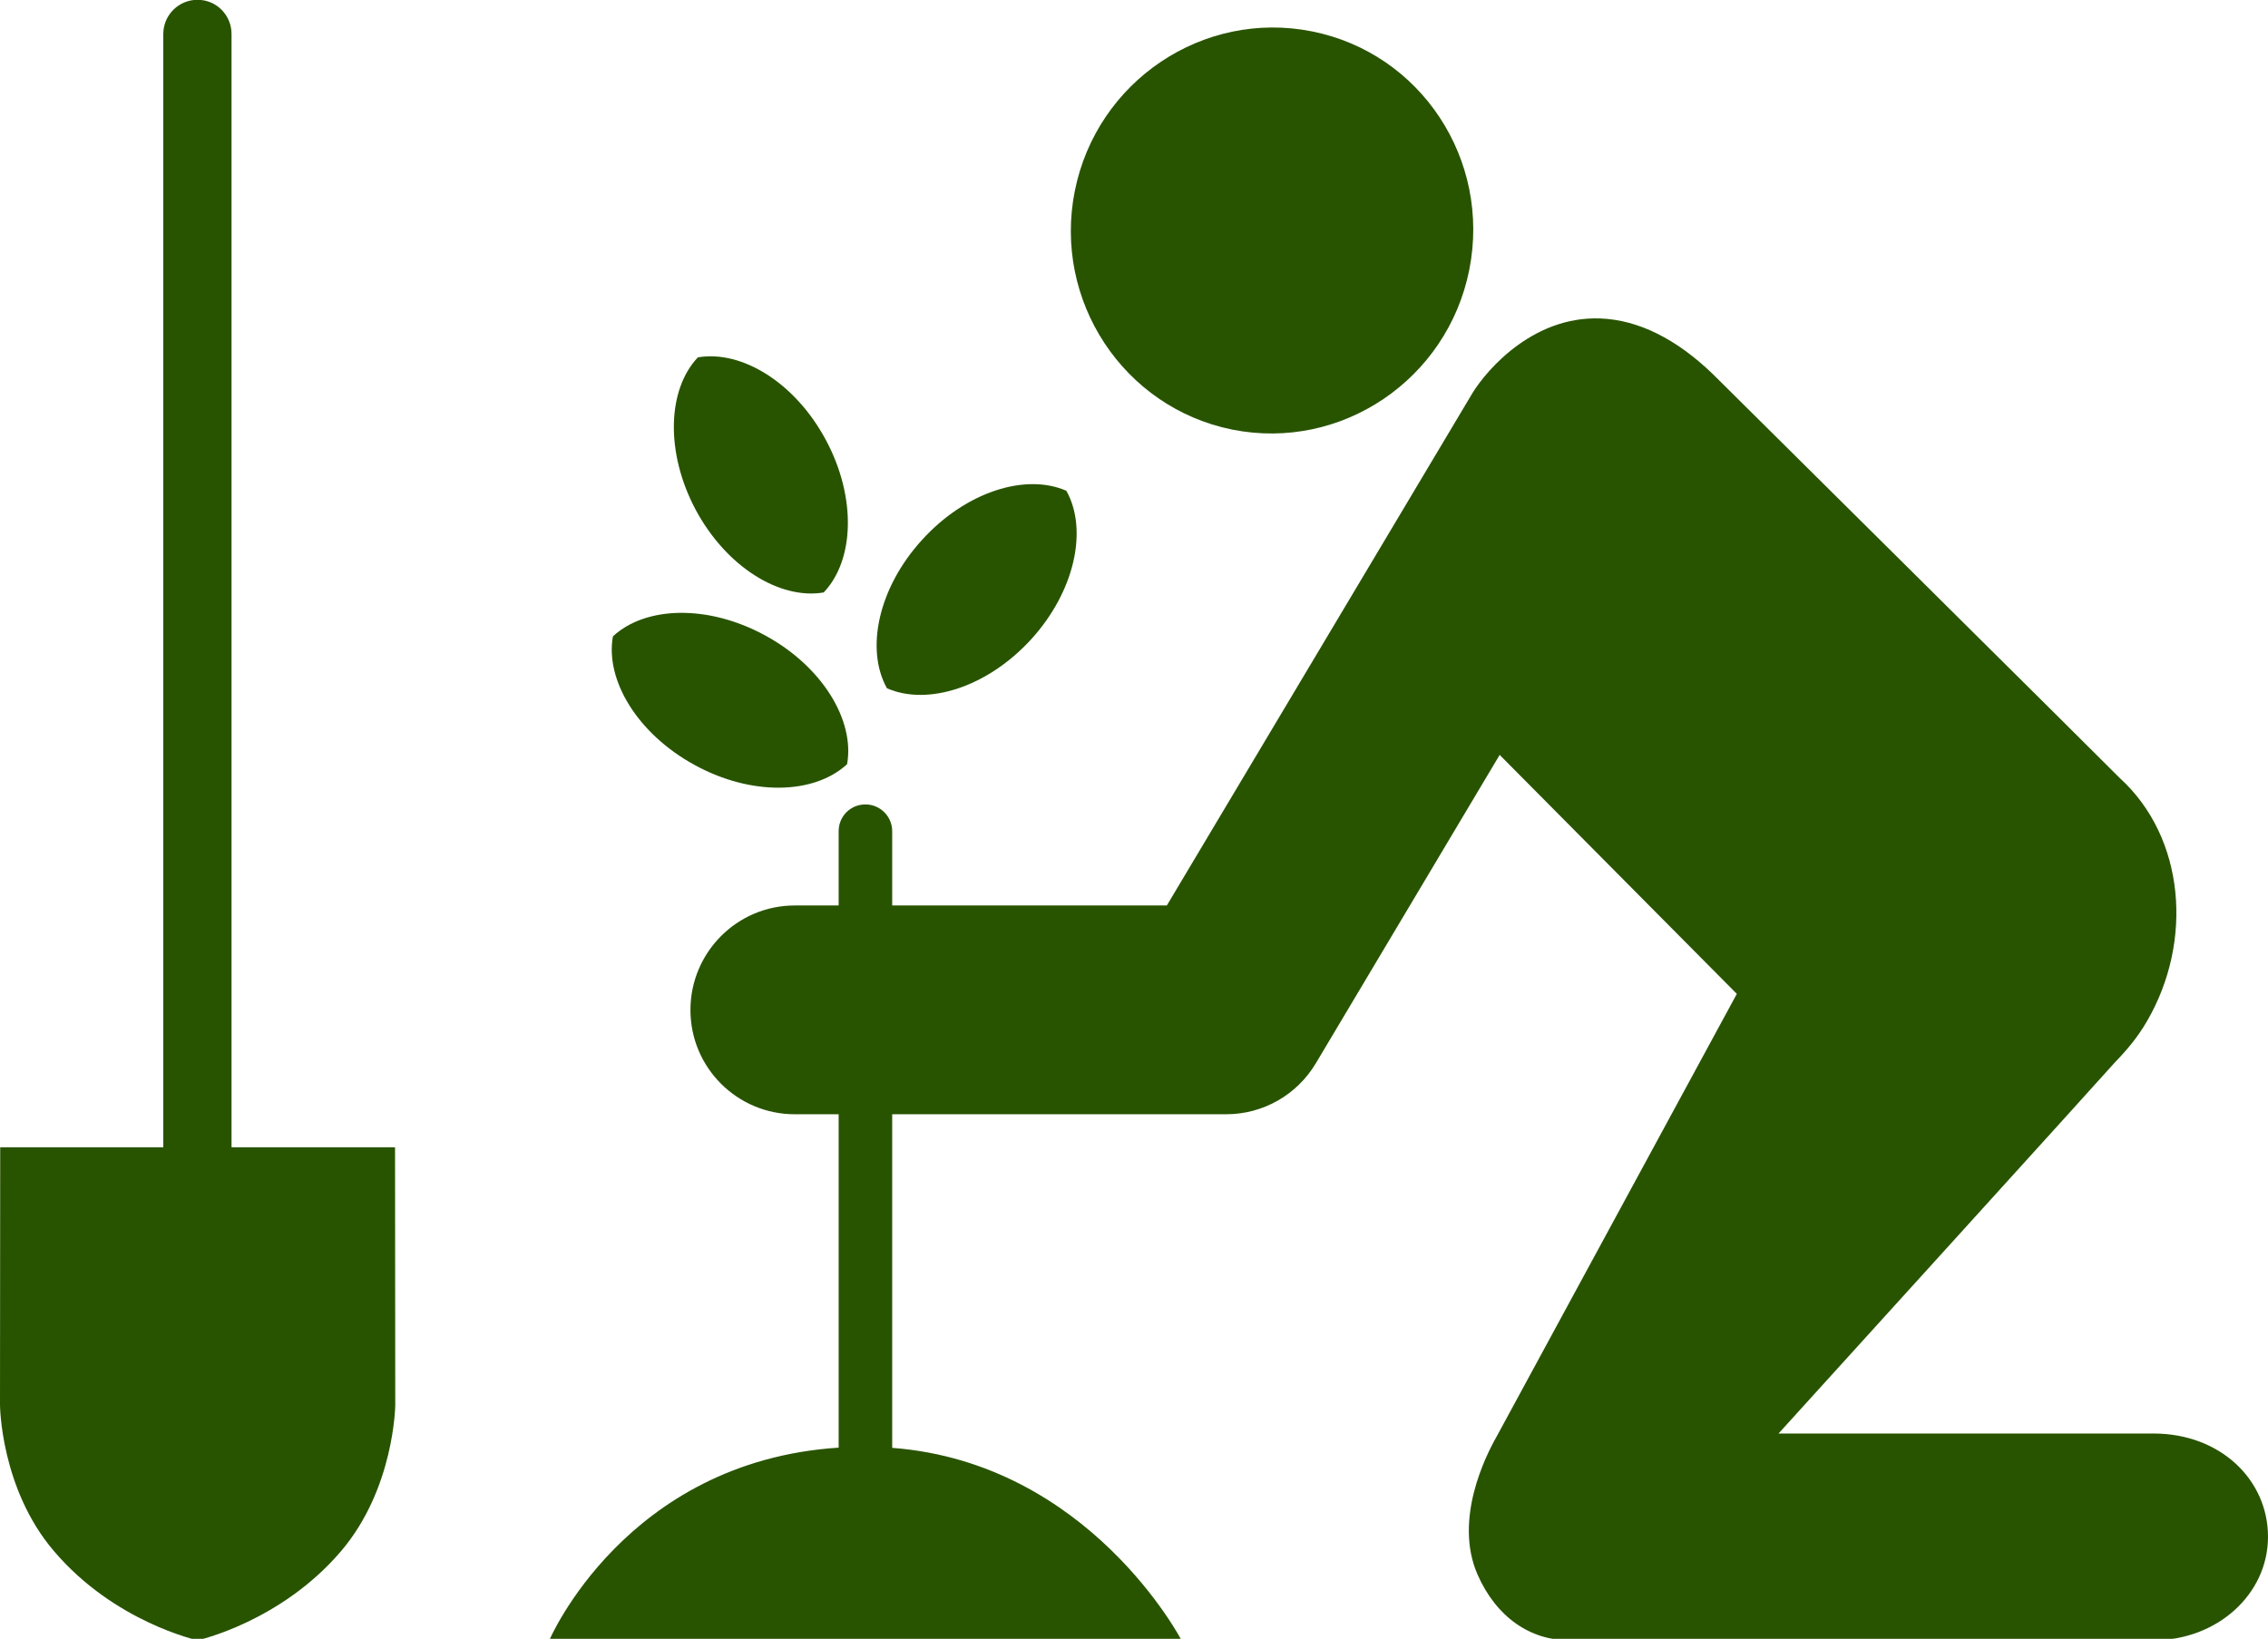
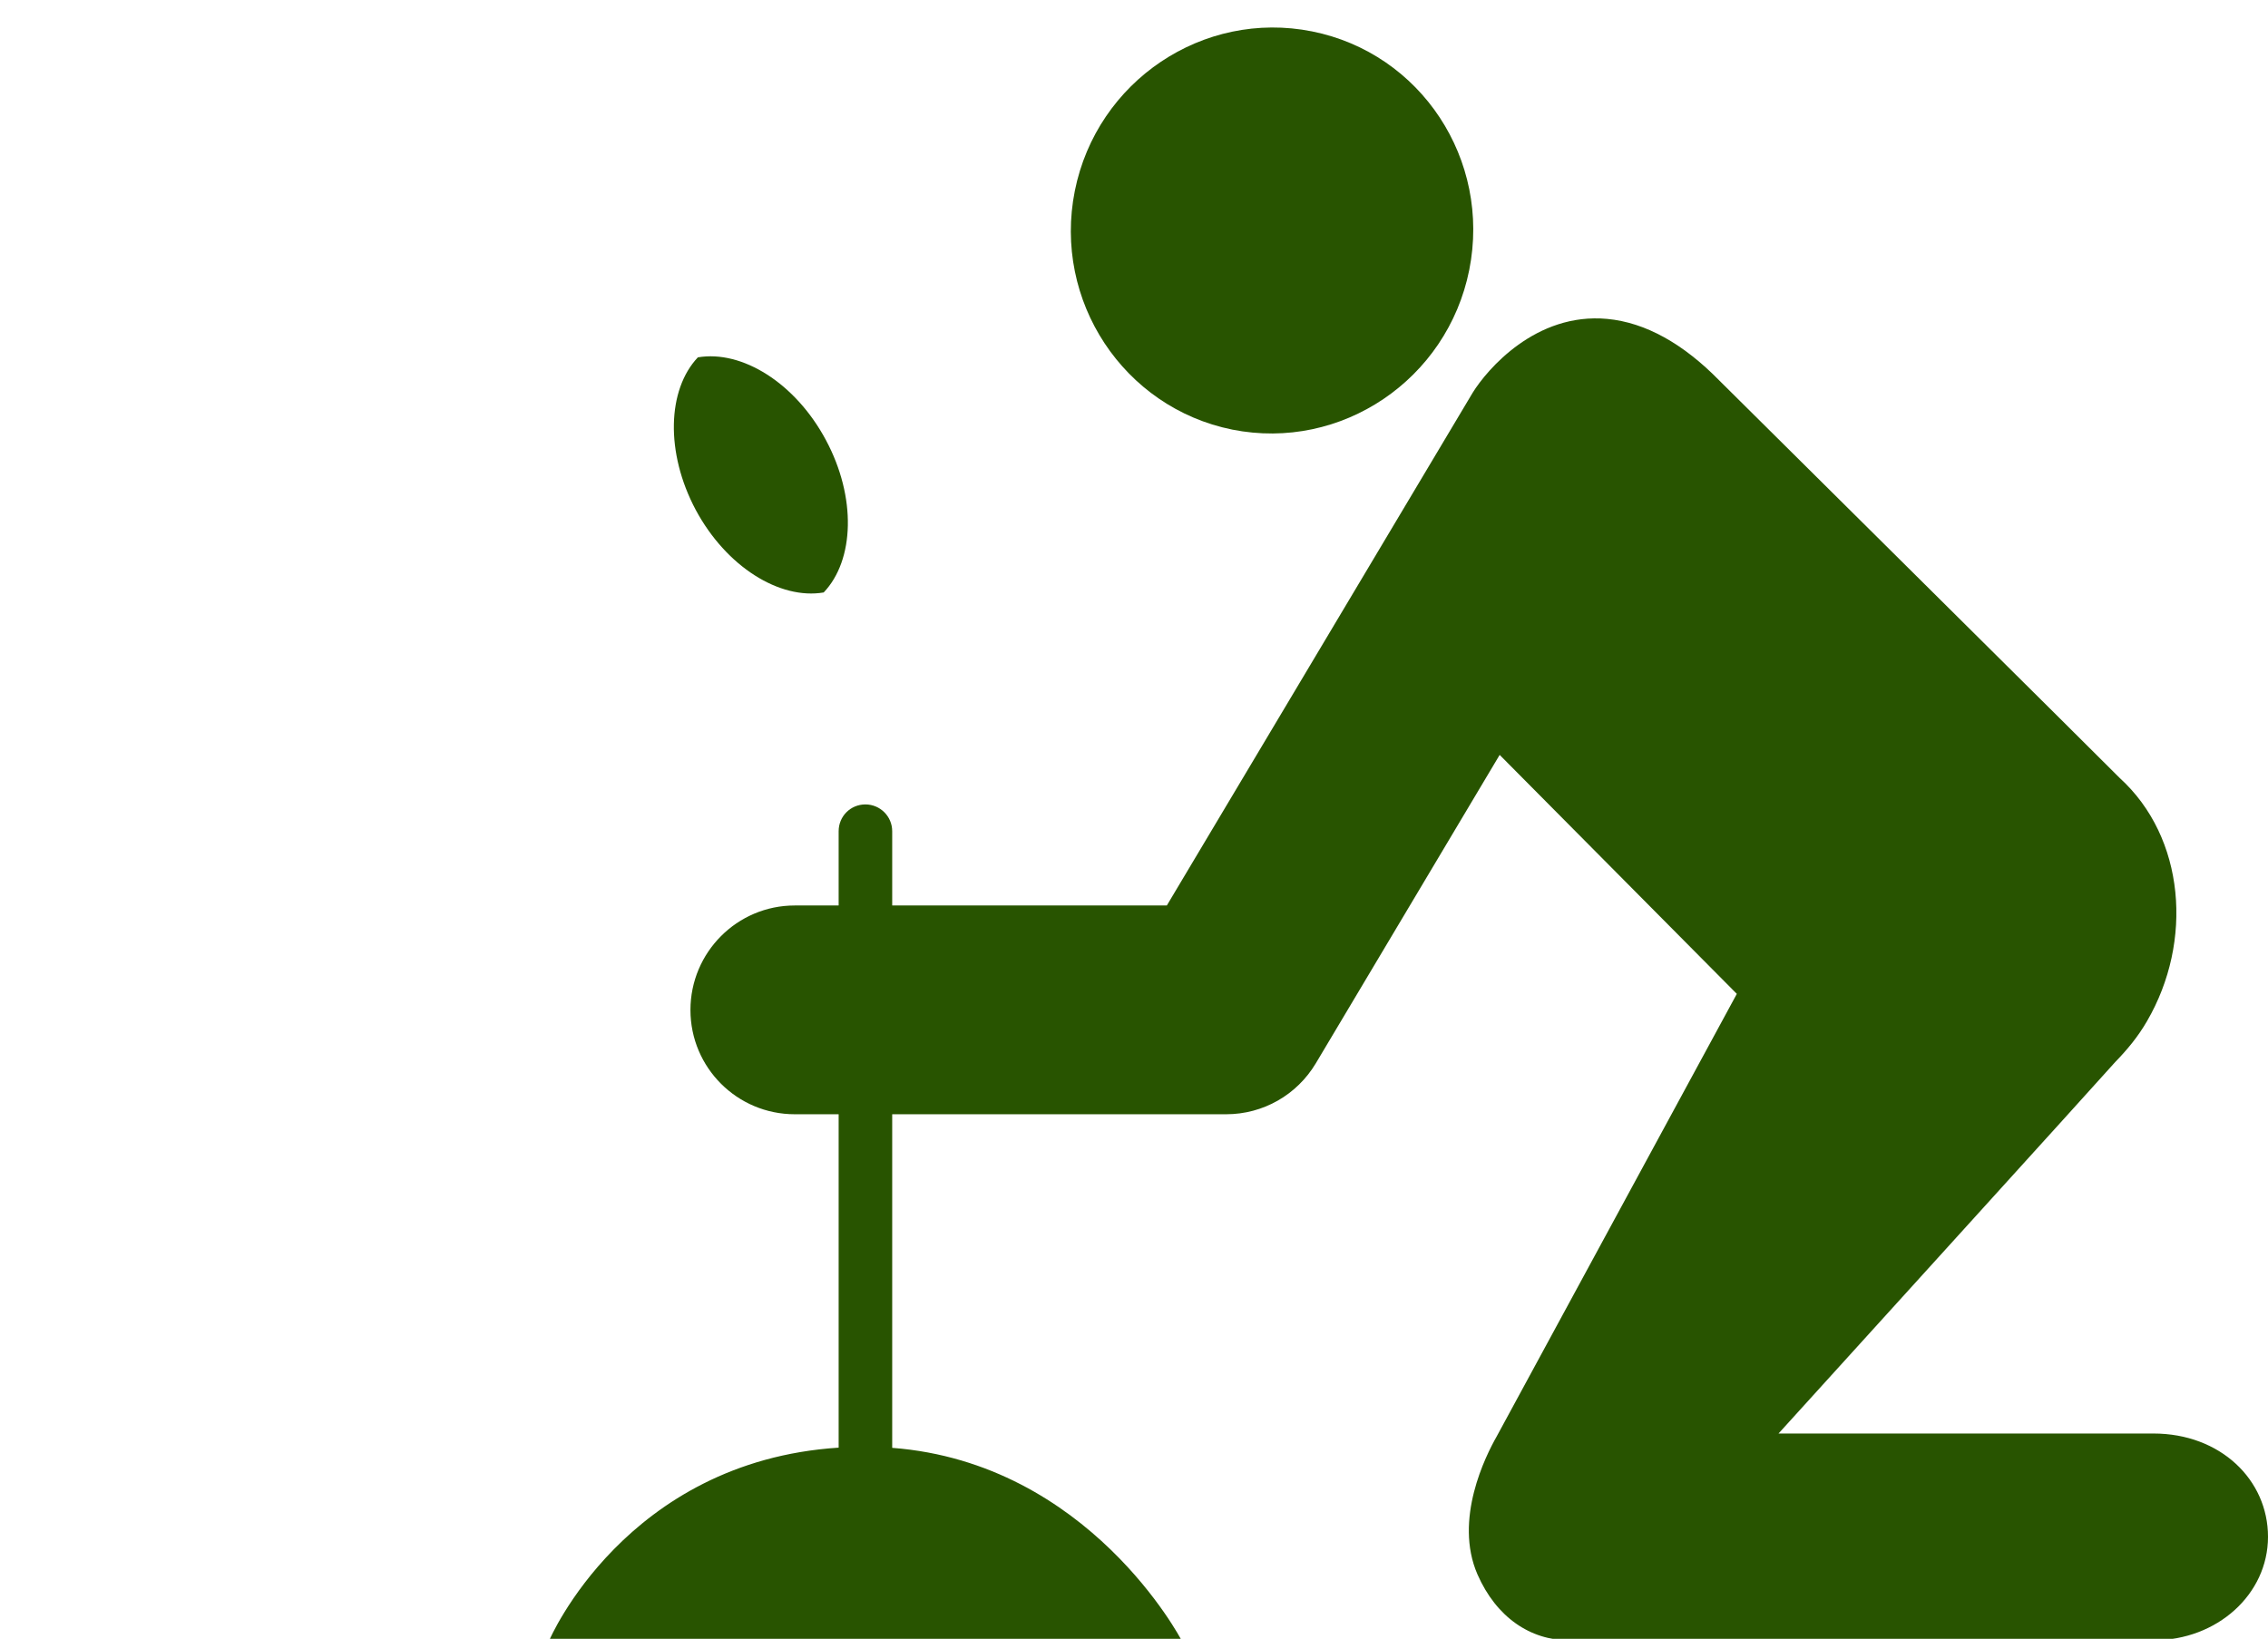
<svg xmlns="http://www.w3.org/2000/svg" fill="#000000" height="31.8" preserveAspectRatio="xMidYMid meet" version="1" viewBox="0.0 0.0 44.0 31.8" width="44" zoomAndPan="magnify">
  <defs>
    <clipPath id="a">
      <path d="M 0 0 L 8 0 L 8 31.828 L 0 31.828 Z M 0 0" />
    </clipPath>
    <clipPath id="b">
      <path d="M 10 6 L 44 6 L 44 31.828 L 10 31.828 Z M 10 6" />
    </clipPath>
  </defs>
  <g>
    <g clip-path="url(#a)" id="change1_6">
-       <path d="M 7.664 22.262 L 4.492 22.262 L 4.492 0.66 C 4.492 0.293 4.199 -0.004 3.832 -0.004 C 3.465 -0.004 3.168 0.293 3.168 0.66 L 3.168 22.262 L 0.004 22.262 L 0 27.262 C 0 27.262 0.008 28.883 1.047 30.098 C 2.219 31.477 3.832 31.828 3.832 31.828 C 3.832 31.828 5.441 31.477 6.617 30.098 C 7.652 28.883 7.668 27.266 7.668 27.266 L 7.664 22.262" fill="#285400" />
-     </g>
+       </g>
    <g id="change1_1">
      <path d="M 23.906 8.336 C 21.797 7.91 20.426 5.836 20.852 3.703 C 21.281 1.57 23.344 0.188 25.453 0.609 C 27.566 1.031 28.93 3.098 28.504 5.238 C 28.078 7.367 26.02 8.758 23.906 8.336" fill="#285400" />
    </g>
    <g clip-path="url(#b)" id="change1_5">
      <path d="M 41.777 27.816 L 34.504 27.816 C 34.504 27.816 41.008 20.648 41.035 20.609 C 41.277 20.359 41.477 20.117 41.652 19.816 C 42.555 18.266 42.391 16.25 41.125 15.098 C 41.113 15.078 33.359 7.387 33.359 7.387 C 32.66 6.672 31.926 6.258 31.18 6.188 C 29.793 6.059 28.848 7.172 28.57 7.621 L 22.637 17.57 L 17.309 17.57 L 17.309 16.129 C 17.309 15.84 17.074 15.609 16.789 15.609 C 16.5 15.609 16.27 15.84 16.27 16.129 L 16.27 17.57 L 15.418 17.57 C 14.301 17.57 13.395 18.48 13.395 19.598 C 13.395 20.715 14.301 21.621 15.418 21.621 L 16.27 21.621 L 16.27 28.09 C 12.133 28.359 10.656 31.828 10.656 31.828 L 22.922 31.828 C 22.922 31.828 21.133 28.387 17.309 28.094 L 17.309 21.621 L 23.789 21.621 C 24.504 21.621 25.16 21.246 25.527 20.633 L 29.094 14.648 L 33.695 19.285 L 29.035 27.875 C 28.824 28.246 28.199 29.484 28.664 30.551 C 29.031 31.387 29.695 31.828 30.438 31.828 L 41.777 31.828 C 43.016 31.828 44 30.934 44 29.82 C 44 28.715 43.078 27.816 41.777 27.816" fill="#285400" />
    </g>
    <g id="change1_2">
-       <path d="M 11.891 12.348 C 11.738 13.199 12.371 14.242 13.477 14.844 C 14.578 15.449 15.797 15.418 16.434 14.828 C 16.586 13.977 15.953 12.934 14.848 12.332 C 13.742 11.727 12.527 11.758 11.891 12.348" fill="#285400" />
-     </g>
+       </g>
    <g id="change1_3">
      <path d="M 13.539 6.934 C 12.945 7.562 12.906 8.781 13.496 9.891 C 14.09 11 15.129 11.641 15.98 11.496 C 16.578 10.867 16.617 9.648 16.023 8.539 C 15.43 7.43 14.395 6.789 13.539 6.934" fill="#285400" />
    </g>
    <g id="change1_4">
-       <path d="M 20.688 9.523 C 21.109 10.277 20.855 11.469 20.008 12.402 C 19.16 13.332 18 13.703 17.207 13.355 C 16.785 12.598 17.039 11.406 17.887 10.477 C 18.734 9.543 19.895 9.176 20.688 9.523" fill="#285400" />
-     </g>
+       </g>
  </g>
</svg>